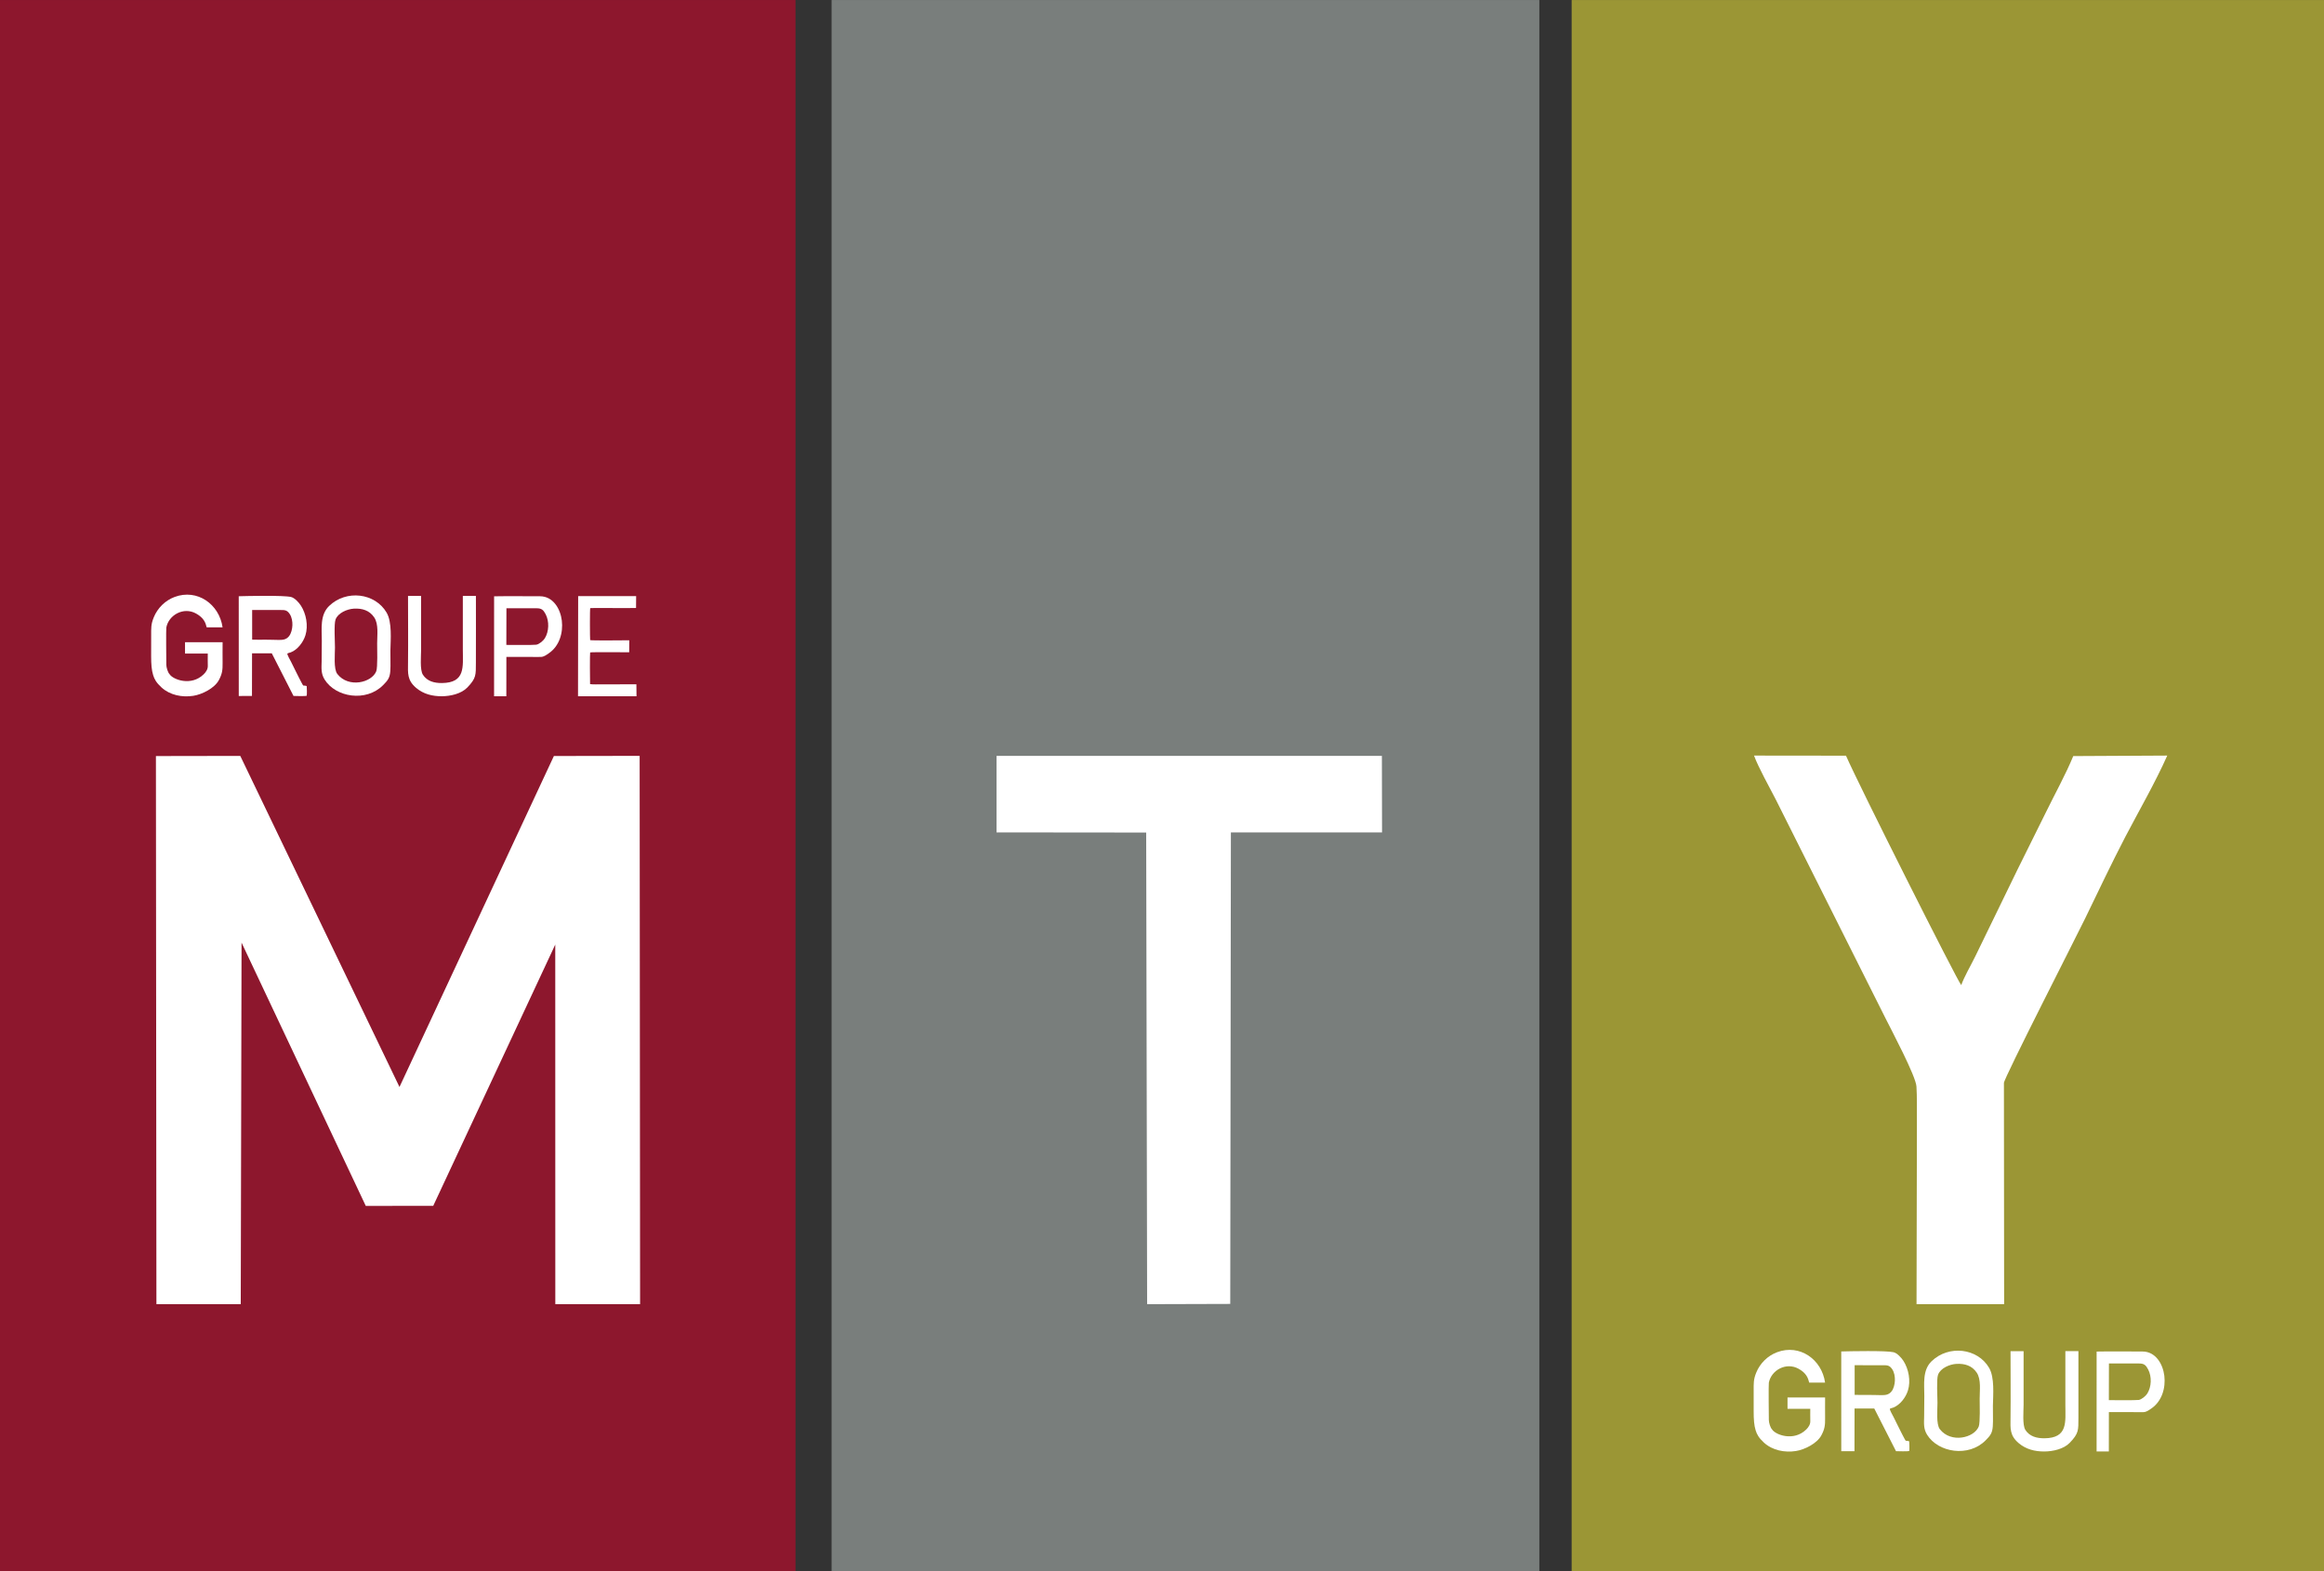
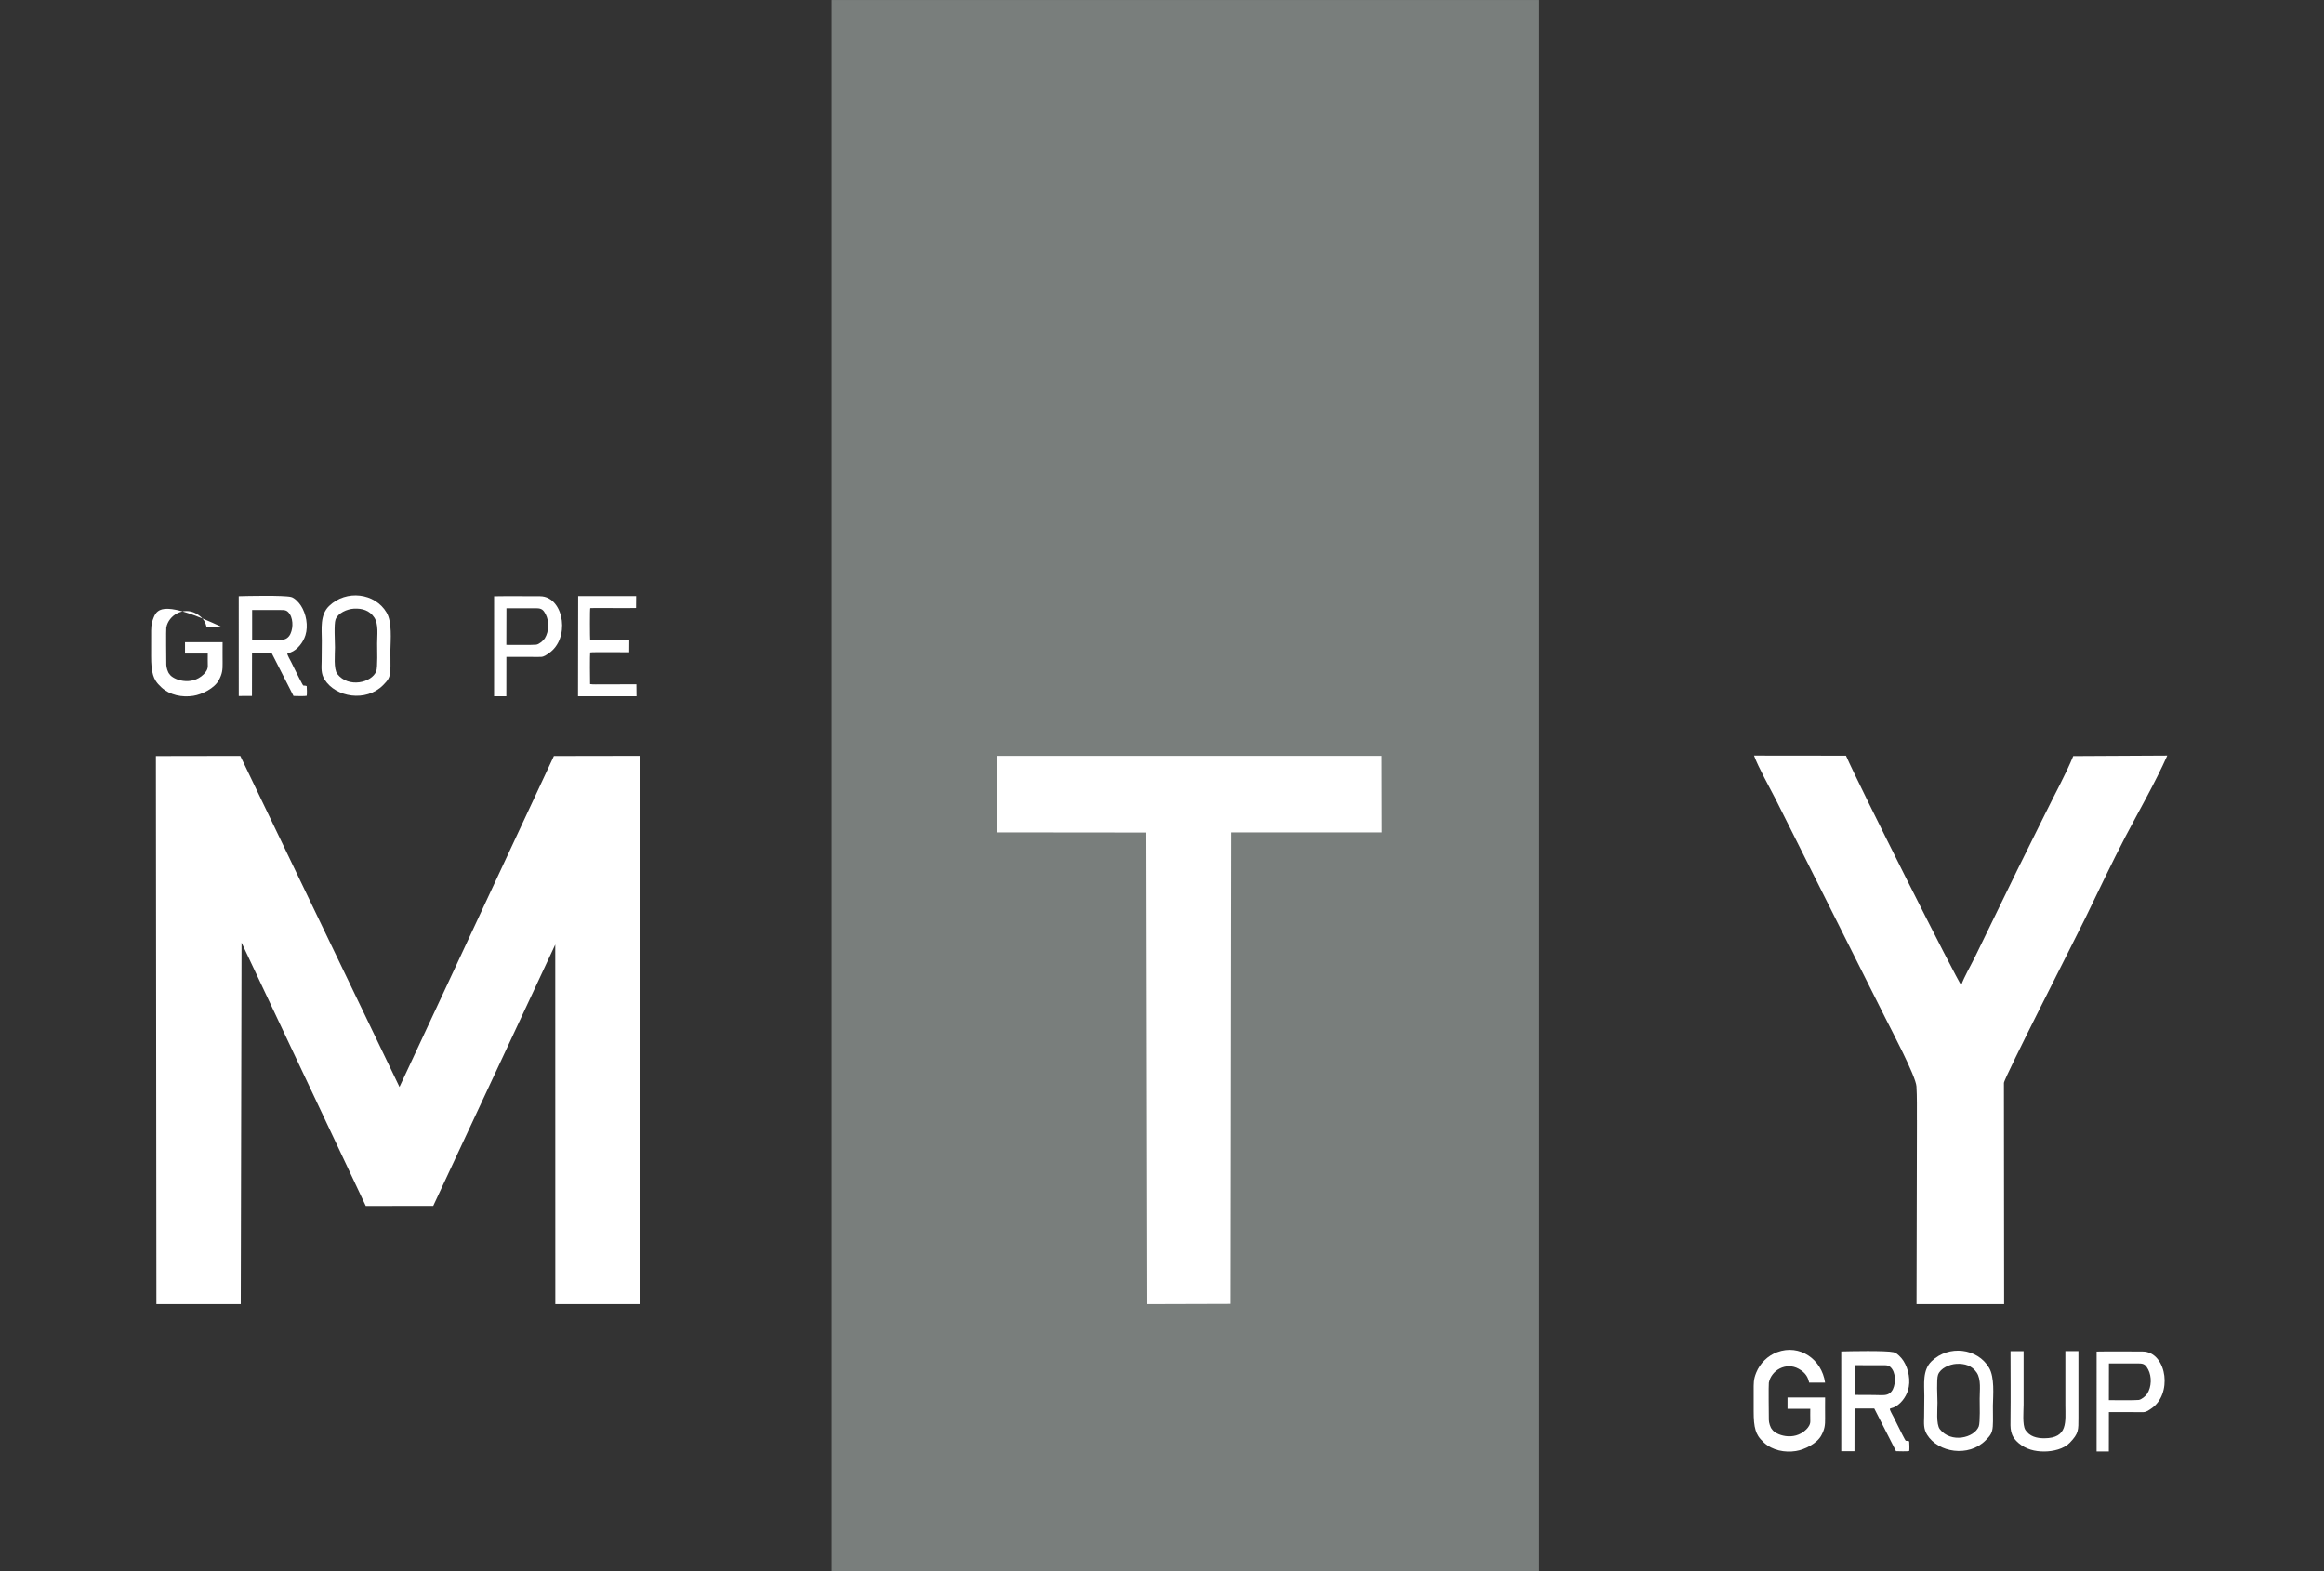
<svg xmlns="http://www.w3.org/2000/svg" width="365pt" height="246.77pt" viewBox="0 0 365 246.77" version="1.1">
  <rect x="0" y="0" width="365" height="246.77" fill="#333333" stroke="none" />
  <defs>
    <clipPath id="clip1">
-       <path d="M 246 0 L 365 0 L 365 246.77 L 246 246.77 Z M 246 0 " />
-     </clipPath>
+       </clipPath>
    <clipPath id="clip2">
      <path d="M 130 0 L 242 0 L 242 246.77 L 130 246.77 Z M 130 0 " />
    </clipPath>
    <clipPath id="clip3">
      <path d="M 0 0 L 125 0 L 125 246.77 L 0 246.77 Z M 0 0 " />
    </clipPath>
  </defs>
  <g id="surface1">
    <g clip-path="url(#clip1)" clip-rule="nonzero">
      <path style=" stroke:none;fill-rule:nonzero;fill:rgb(60.799%,58.8%,20.799%);fill-opacity:1;" d="M 246.84 0.004 L 365 0.004 L 365 246.77 L 246.84 246.77 L 246.84 0.004 " />
    </g>
    <g clip-path="url(#clip2)" clip-rule="nonzero">
      <path style=" stroke:none;fill-rule:nonzero;fill:rgb(47.499%,49.399%,48.599%);fill-opacity:1;" d="M 130.605 0.004 L 241.762 0.004 L 241.762 246.77 L 130.605 246.77 L 130.605 0.004 " />
    </g>
    <g clip-path="url(#clip3)" clip-rule="nonzero">
-       <path style=" stroke:none;fill-rule:nonzero;fill:rgb(55.299%,9%,17.599%);fill-opacity:1;" d="M 0 0.004 L 124.941 0.004 L 124.941 246.77 L 0 246.77 L 0 0.004 " />
-     </g>
+       </g>
    <path style=" stroke:none;fill-rule:nonzero;fill:rgb(100%,100%,100%);fill-opacity:1;" d="M 87.207 148.355 L 87.215 204.832 L 100.531 204.832 L 100.461 118.715 L 86.992 118.738 L 62.742 170.719 L 37.738 118.723 L 24.488 118.746 L 24.566 204.832 L 37.812 204.832 L 37.938 148.047 L 57.449 189.402 L 68.043 189.387 L 87.207 148.355 " />
    <path style=" stroke:none;fill-rule:nonzero;fill:rgb(100%,100%,100%);fill-opacity:1;" d="M 156.512 118.715 L 156.512 130.734 L 180.016 130.758 L 180.164 204.832 L 193.219 204.793 L 193.32 130.734 L 217.059 130.734 L 217.035 118.715 L 156.512 118.715 " />
    <path style=" stroke:none;fill-rule:nonzero;fill:rgb(100%,100%,100%);fill-opacity:1;" d="M 301.066 175.949 L 301.004 204.832 L 314.762 204.832 L 314.73 170.082 C 314.723 169.367 326.102 147.102 327.469 144.281 C 329.574 139.949 331.598 135.656 333.82 131.387 C 335.898 127.418 338.527 122.848 340.383 118.672 L 325.617 118.75 C 324.48 121.547 322.656 124.844 321.254 127.719 C 319.777 130.762 318.301 133.617 316.816 136.668 L 310.23 150.207 C 309.527 151.648 308.504 153.375 308.027 154.723 C 307.43 154.09 291.969 123.367 289.926 118.688 L 275.484 118.672 C 276.156 120.523 277.938 123.688 278.895 125.562 L 296.137 159.941 C 297.016 161.699 300.891 168.996 300.992 170.637 C 301.09 172.188 301.059 174.344 301.059 175.941 L 301.066 175.949 " />
-     <path style=" stroke:none;fill-rule:nonzero;fill:rgb(100%,100%,100%);fill-opacity:1;" d="M 32.633 102.652 C 32.633 103.297 32.617 103.961 32.637 104.602 C 32.648 105.105 32.348 105.555 31.992 105.902 C 30.023 107.836 27.137 106.73 26.625 105.879 C 26.352 105.609 26.125 104.809 26.121 104.41 C 26.117 103.703 26.066 98.852 26.121 98.555 C 26.492 96.605 28.816 95.266 30.793 96.359 C 32.031 97.047 32.289 97.828 32.461 98.531 L 34.957 98.531 C 34.441 94.887 30.969 92.434 27.422 93.758 C 25.941 94.312 24.742 95.5 24.145 96.969 C 23.695 98.07 23.746 98.648 23.742 99.809 C 23.734 100.891 23.738 101.973 23.738 103.059 C 23.738 104.32 23.809 105.242 24.051 106.027 C 24.254 106.68 24.539 107.207 25.355 107.961 C 26.684 109.184 28.617 109.559 30.359 109.285 C 31.746 109.066 33.695 108.094 34.375 106.816 C 34.898 105.84 34.977 105.23 34.961 104.141 C 34.945 103.055 34.961 101.957 34.961 100.867 L 29.059 100.871 L 29.059 102.652 L 32.633 102.652 " />
+     <path style=" stroke:none;fill-rule:nonzero;fill:rgb(100%,100%,100%);fill-opacity:1;" d="M 32.633 102.652 C 32.633 103.297 32.617 103.961 32.637 104.602 C 32.648 105.105 32.348 105.555 31.992 105.902 C 30.023 107.836 27.137 106.73 26.625 105.879 C 26.352 105.609 26.125 104.809 26.121 104.41 C 26.117 103.703 26.066 98.852 26.121 98.555 C 26.492 96.605 28.816 95.266 30.793 96.359 C 32.031 97.047 32.289 97.828 32.461 98.531 L 34.957 98.531 C 25.941 94.312 24.742 95.5 24.145 96.969 C 23.695 98.07 23.746 98.648 23.742 99.809 C 23.734 100.891 23.738 101.973 23.738 103.059 C 23.738 104.32 23.809 105.242 24.051 106.027 C 24.254 106.68 24.539 107.207 25.355 107.961 C 26.684 109.184 28.617 109.559 30.359 109.285 C 31.746 109.066 33.695 108.094 34.375 106.816 C 34.898 105.84 34.977 105.23 34.961 104.141 C 34.945 103.055 34.961 101.957 34.961 100.867 L 29.059 100.871 L 29.059 102.652 L 32.633 102.652 " />
    <path style=" stroke:none;fill-rule:nonzero;fill:rgb(100%,100%,100%);fill-opacity:1;" d="M 45.129 102.66 C 45.266 102.547 45.477 102.527 45.648 102.465 C 46.73 102.059 47.629 100.875 47.973 99.766 C 48.438 98.273 48.09 96.395 47.25 95.105 C 46.938 94.621 46.273 93.895 45.711 93.762 C 44.516 93.48 38.824 93.605 37.496 93.645 L 37.5 109.312 L 39.574 109.305 L 39.586 102.609 L 42.684 102.605 L 46.098 109.305 C 46.344 109.324 48.055 109.352 48.168 109.281 C 48.223 109.156 48.203 107.938 48.168 107.758 C 47.98 107.672 47.828 107.695 47.629 107.668 C 47.523 107.609 46.477 105.484 46.336 105.203 C 46.125 104.789 45.926 104.363 45.715 103.945 C 45.586 103.695 45.113 102.883 45.129 102.66 Z M 39.602 95.801 C 41.047 95.801 42.492 95.809 43.938 95.809 C 44.668 95.809 45.055 95.758 45.508 96.445 C 45.836 96.941 45.949 97.641 45.922 98.23 C 45.902 98.773 45.734 99.496 45.391 99.922 C 44.957 100.457 44.461 100.508 43.809 100.508 C 43.109 100.508 42.426 100.461 41.719 100.469 C 41.008 100.48 40.312 100.48 39.602 100.461 L 39.602 95.801 " />
    <path style=" stroke:none;fill-rule:nonzero;fill:rgb(100%,100%,100%);fill-opacity:1;" d="M 61.316 102.172 C 61.348 100.449 61.602 97.723 60.719 96.215 C 58.91 93.121 54.371 92.57 51.684 95.18 C 50.227 96.59 50.539 98.762 50.543 100.621 C 50.543 101.715 50.535 102.789 50.516 103.883 C 50.492 104.926 50.398 105.789 50.977 106.719 C 52.727 109.531 57.492 110.301 60.16 107.617 C 60.891 106.883 61.219 106.477 61.297 105.426 C 61.371 104.41 61.293 103.223 61.316 102.172 Z M 55.578 95.594 C 56.891 95.52 58.035 95.871 58.773 96.969 C 59.496 98.043 59.23 99.777 59.234 101.043 C 59.238 101.859 59.328 104.836 59.094 105.426 C 58.375 107.234 54.73 108.098 52.98 105.855 C 52.371 105.07 52.613 102.734 52.609 101.699 C 52.602 100.773 52.441 98.031 52.695 97.316 C 53.066 96.27 54.52 95.656 55.578 95.594 " />
-     <path style=" stroke:none;fill-rule:nonzero;fill:rgb(100%,100%,100%);fill-opacity:1;" d="M 64.082 93.594 C 64.082 97.082 64.121 100.594 64.082 104.078 C 64.062 105.777 63.949 106.844 65.367 108.047 C 66.512 109.012 67.902 109.359 69.402 109.352 C 70.746 109.344 72.441 108.969 73.395 107.98 C 74.816 106.5 74.734 106.008 74.742 104.055 C 74.758 100.57 74.746 97.078 74.746 93.594 L 72.691 93.598 C 72.691 96.41 72.691 99.227 72.691 102.039 C 72.691 104.707 73.133 107.246 69.402 107.277 C 68.199 107.289 67.074 106.996 66.414 105.965 C 65.926 105.199 66.137 102.992 66.137 102.02 C 66.137 99.211 66.137 96.406 66.137 93.594 L 64.082 93.594 " />
    <path style=" stroke:none;fill-rule:nonzero;fill:rgb(100%,100%,100%);fill-opacity:1;" d="M 79.531 103.172 C 80.734 103.172 81.941 103.172 83.145 103.172 C 83.734 103.172 84.395 103.199 84.973 103.176 C 85.453 103.152 85.816 102.859 86.199 102.598 C 87.848 101.477 88.469 99.391 88.238 97.469 C 88.016 95.613 86.863 93.648 84.801 93.648 C 82.41 93.656 79.988 93.609 77.602 93.656 L 77.598 109.352 L 79.523 109.352 L 79.531 103.176 Z M 79.539 95.535 C 81.121 95.535 82.703 95.535 84.281 95.535 C 85.055 95.535 85.344 95.785 85.703 96.48 C 86.277 97.594 86.234 99.188 85.559 100.266 C 85.328 100.637 84.645 101.211 84.211 101.258 C 83.586 101.328 80.41 101.289 79.523 101.289 L 79.539 95.535 " />
    <path style=" stroke:none;fill-rule:nonzero;fill:rgb(100%,100%,100%);fill-opacity:1;" d="M 90.781 109.32 L 90.781 109.352 L 99.969 109.352 L 99.949 107.477 L 94.469 107.484 C 93.988 107.48 93.102 107.52 92.676 107.445 C 92.652 106.949 92.633 102.621 92.688 102.473 C 92.895 102.395 98.109 102.445 98.82 102.445 L 98.832 100.562 C 98.207 100.562 93.18 100.625 92.688 100.539 C 92.652 100.383 92.621 95.367 92.711 95.523 L 92.734 95.516 L 92.758 95.512 L 92.781 95.504 C 93.082 95.461 98.953 95.539 99.895 95.488 L 99.91 93.625 L 90.805 93.621 L 90.781 109.316 L 90.781 109.32 " />
    <path style=" stroke:none;fill-rule:nonzero;fill:rgb(100%,100%,100%);fill-opacity:1;" d="M 284.316 221.266 C 284.316 221.91 284.301 222.574 284.32 223.219 C 284.332 223.719 284.031 224.172 283.68 224.516 C 281.711 226.449 278.82 225.348 278.309 224.492 C 278.035 224.223 277.809 223.422 277.809 223.023 C 277.801 222.32 277.75 217.469 277.809 217.168 C 278.176 215.219 280.504 213.883 282.477 214.977 C 283.715 215.66 283.973 216.445 284.145 217.148 L 286.641 217.148 C 286.125 213.5 282.652 211.047 279.109 212.375 C 277.625 212.93 276.426 214.113 275.828 215.582 C 275.379 216.684 275.43 217.266 275.426 218.422 C 275.422 219.508 275.426 220.59 275.426 221.672 C 275.426 222.934 275.492 223.859 275.734 224.641 C 275.938 225.293 276.223 225.82 277.043 226.578 C 278.367 227.797 280.305 228.172 282.047 227.898 C 283.43 227.684 285.379 226.711 286.059 225.43 C 286.582 224.457 286.66 223.848 286.645 222.754 C 286.629 221.672 286.645 220.57 286.645 219.484 L 280.742 219.484 L 280.742 221.266 L 284.316 221.266 " />
    <path style=" stroke:none;fill-rule:nonzero;fill:rgb(100%,100%,100%);fill-opacity:1;" d="M 296.812 221.273 C 296.949 221.164 297.16 221.145 297.328 221.082 C 298.414 220.672 299.312 219.488 299.656 218.383 C 300.121 216.891 299.773 215.012 298.934 213.719 C 298.621 213.234 297.957 212.512 297.395 212.379 C 296.199 212.098 290.508 212.223 289.18 212.258 L 289.184 227.926 L 291.258 227.922 L 291.27 221.223 L 294.367 221.219 L 297.781 227.922 C 298.031 227.941 299.738 227.965 299.852 227.898 C 299.906 227.773 299.887 226.551 299.852 226.375 C 299.664 226.289 299.512 226.312 299.312 226.281 C 299.211 226.227 298.16 224.098 298.02 223.816 C 297.809 223.402 297.609 222.977 297.398 222.559 C 297.27 222.309 296.797 221.496 296.812 221.273 Z M 291.285 214.418 C 292.73 214.418 294.176 214.426 295.621 214.426 C 296.352 214.426 296.742 214.375 297.191 215.059 C 297.52 215.555 297.633 216.254 297.605 216.844 C 297.586 217.387 297.422 218.113 297.074 218.535 C 296.641 219.07 296.145 219.121 295.492 219.121 C 294.793 219.121 294.109 219.074 293.402 219.086 C 292.691 219.094 291.996 219.094 291.285 219.074 L 291.285 214.418 " />
    <path style=" stroke:none;fill-rule:nonzero;fill:rgb(100%,100%,100%);fill-opacity:1;" d="M 313 220.785 C 313.035 219.062 313.285 216.34 312.402 214.832 C 310.594 211.734 306.059 211.188 303.367 213.797 C 301.91 215.207 302.227 217.375 302.227 219.234 C 302.227 220.328 302.219 221.402 302.199 222.496 C 302.176 223.539 302.082 224.402 302.66 225.336 C 304.41 228.148 309.18 228.914 311.844 226.23 C 312.574 225.5 312.902 225.094 312.98 224.039 C 313.055 223.023 312.977 221.836 313 220.785 Z M 307.262 214.211 C 308.574 214.137 309.723 214.488 310.457 215.582 C 311.18 216.656 310.914 218.395 310.922 219.656 C 310.926 220.477 311.012 223.449 310.777 224.043 C 310.062 225.848 306.414 226.715 304.668 224.473 C 304.055 223.684 304.301 221.352 304.293 220.312 C 304.289 219.391 304.125 216.648 304.379 215.93 C 304.75 214.883 306.203 214.27 307.262 214.211 " />
    <path style=" stroke:none;fill-rule:nonzero;fill:rgb(100%,100%,100%);fill-opacity:1;" d="M 315.766 212.207 C 315.766 215.695 315.809 219.207 315.766 222.691 C 315.746 224.391 315.637 225.461 317.051 226.66 C 318.195 227.629 319.59 227.977 321.086 227.969 C 322.43 227.961 324.129 227.586 325.078 226.594 C 326.5 225.113 326.422 224.621 326.43 222.672 C 326.441 219.184 326.43 215.695 326.43 212.207 L 324.379 212.211 C 324.379 215.027 324.379 217.84 324.379 220.652 C 324.379 223.32 324.82 225.863 321.09 225.895 C 319.887 225.902 318.758 225.613 318.098 224.582 C 317.609 223.812 317.82 221.605 317.82 220.633 C 317.82 217.828 317.82 215.02 317.82 212.211 L 315.766 212.211 L 315.766 212.207 " />
    <path style=" stroke:none;fill-rule:nonzero;fill:rgb(100%,100%,100%);fill-opacity:1;" d="M 331.219 221.785 C 332.422 221.785 333.625 221.785 334.828 221.785 C 335.418 221.785 336.078 221.816 336.656 221.789 C 337.141 221.766 337.5 221.473 337.883 221.215 C 339.535 220.09 340.152 218.008 339.922 216.082 C 339.699 214.227 338.551 212.262 336.484 212.266 C 334.094 212.27 331.672 212.227 329.289 212.273 L 329.285 227.969 L 331.207 227.965 L 331.215 221.789 Z M 331.223 214.148 C 332.805 214.148 334.387 214.148 335.965 214.148 C 336.738 214.148 337.027 214.398 337.387 215.094 C 337.965 216.207 337.922 217.801 337.242 218.879 C 337.012 219.25 336.328 219.824 335.895 219.875 C 335.27 219.945 332.094 219.906 331.211 219.906 L 331.223 214.148 " />
  </g>
</svg>